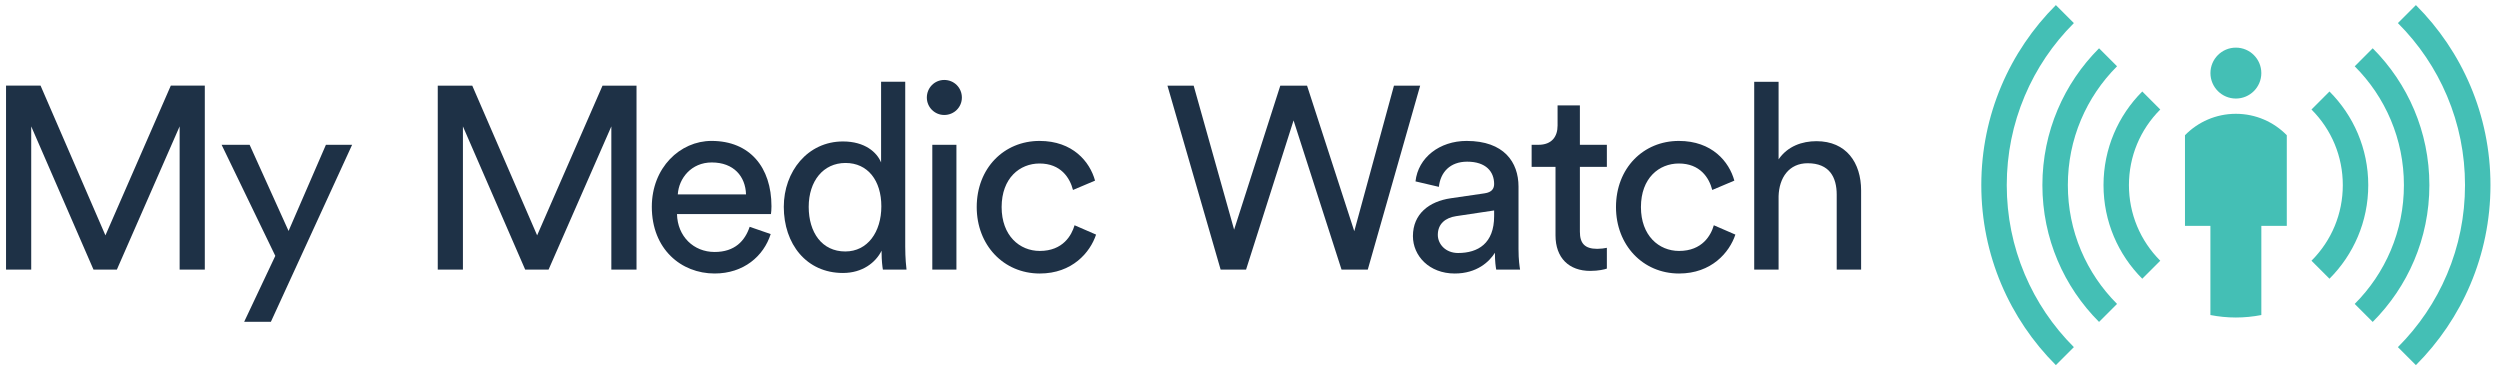
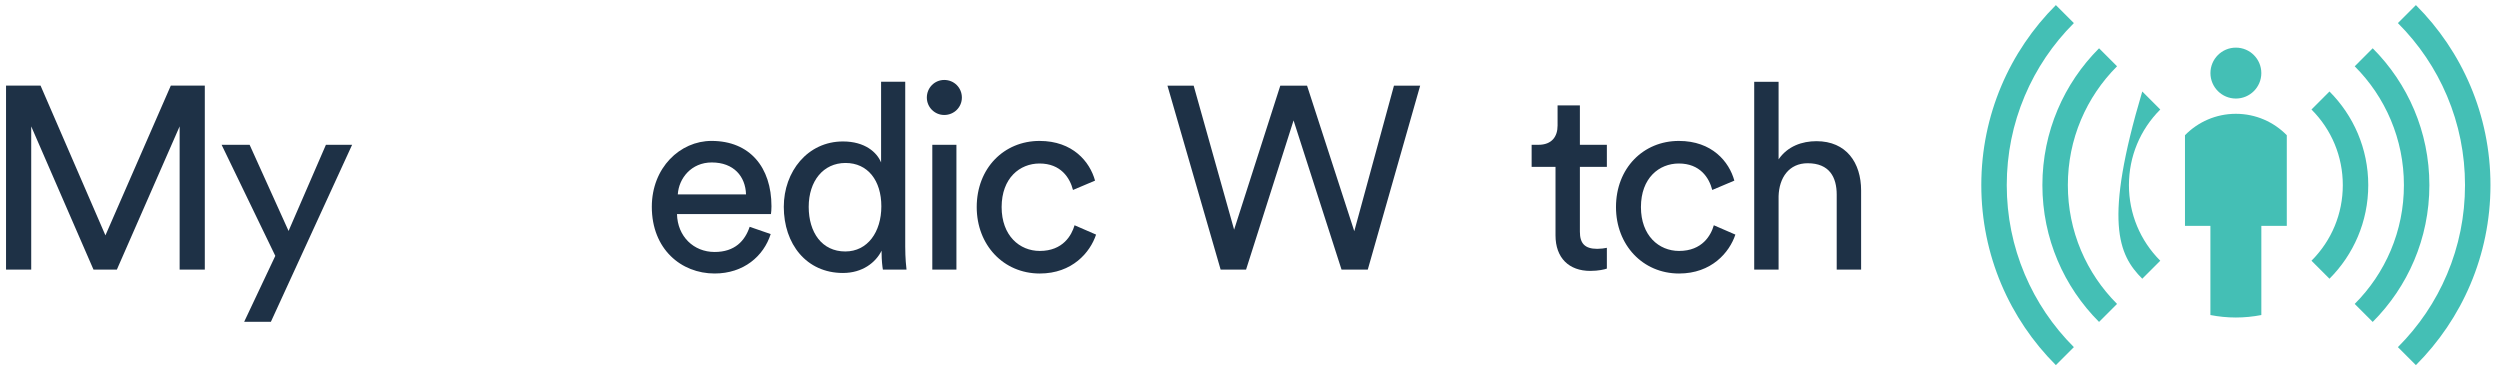
<svg xmlns="http://www.w3.org/2000/svg" xmlns:xlink="http://www.w3.org/1999/xlink" width="205px" height="30px" viewBox="0 0 205 30" version="1.1">
  <title>Page 1</title>
  <desc>Created with Sketch.</desc>
  <defs>
    <polygon id="path-1" points="0 50.161 207.898 50.161 207.898 0.057 0 0.057" />
  </defs>
  <g id="Symbols" stroke="none" stroke-width="1" fill="none" fill-rule="evenodd">
    <g id="nav-/-desktop2" transform="translate(-28, -8)">
      <g id="Page-1" transform="translate(28, -2)">
        <polygon id="Fill-1" fill="#1E3146" points="14.006 17.022 8.645 29.3 3.326 17.022 0.495 17.022 0.495 32.109 2.56 32.109 2.56 20.363 7.667 32.109 9.582 32.109 14.73 20.363 14.73 32.109 16.794 32.109 16.794 17.022" />
        <polygon id="Fill-2" fill="#1E3146" points="20.023 36.385 22.575 30.981 18.172 21.874 20.469 21.874 23.662 28.938 26.725 21.874 28.873 21.874 22.214 36.385" />
-         <polygon id="Fill-3" fill="#1E3146" points="50.13 32.109 50.13 20.365 44.982 32.109 43.066 32.109 37.96 20.365 37.96 32.109 35.896 32.109 35.896 17.024 38.726 17.024 44.045 29.299 49.406 17.024 52.195 17.024 52.195 32.109" />
        <g id="Group-20" transform="translate(162.395, 10.128)" fill="#44BFB5">
-           <path d="M12.178,15.051 C12.178,12.71 13.092,10.506 14.747,8.852 L13.271,7.374 C11.306,9.339 10.093,12.053 10.093,15.051 C10.093,18.048 11.306,20.762 13.271,22.727 L14.747,21.252 C13.092,19.595 12.178,17.393 12.178,15.051" id="Fill-4" />
+           <path d="M12.178,15.051 C12.178,12.71 13.092,10.506 14.747,8.852 L13.271,7.374 C10.093,18.048 11.306,20.762 13.271,22.727 L14.747,21.252 C13.092,19.595 12.178,17.393 12.178,15.051" id="Fill-4" />
          <path d="M29.715,15.051 C29.715,17.393 28.803,19.595 27.146,21.252 L28.621,22.727 C30.587,20.762 31.802,18.048 31.802,15.051 C31.802,12.053 30.587,9.339 28.621,7.374 L27.146,8.852 C28.803,10.506 29.715,12.71 29.715,15.051" id="Fill-6" />
          <path d="M33.643,9.688 C34.361,11.385 34.726,13.19 34.726,15.051 C34.726,16.911 34.361,18.716 33.643,20.415 C32.949,22.053 31.955,23.528 30.691,24.794 L32.166,26.27 C35.036,23.399 36.814,19.433 36.814,15.051 C36.814,10.67 35.036,6.702 32.166,3.831 L30.691,5.309 C31.955,6.573 32.949,8.048 33.643,9.688" id="Fill-8" />
          <path d="M8.249,20.414 C7.532,18.715 7.169,16.912 7.169,15.051 C7.169,13.191 7.532,11.386 8.249,9.687 C8.944,8.047 9.938,6.574 11.202,5.308 L9.727,3.832 C6.856,6.703 5.081,10.669 5.081,15.051 C5.081,19.432 6.856,23.398 9.727,26.269 L11.202,24.794 C9.938,23.527 8.944,22.054 8.249,20.414" id="Fill-10" />
          <path d="M3.634,22.364 C2.655,20.048 2.159,17.589 2.159,15.052 C2.159,12.513 2.655,10.052 3.634,7.739 C4.58,5.501 5.935,3.492 7.662,1.766 L6.186,0.29 C2.406,4.068 0.072,9.286 0.072,15.052 C0.072,20.817 2.406,26.034 6.186,29.812 L7.662,28.337 C5.935,26.61 4.58,24.601 3.634,22.364" id="Fill-12" />
          <path d="M38.261,7.738 C39.24,10.054 39.736,12.513 39.736,15.05 C39.736,17.589 39.24,20.05 38.261,22.363 C37.315,24.601 35.958,26.61 34.233,28.337 L35.709,29.812 C39.487,26.034 41.823,20.816 41.823,15.05 C41.823,9.286 39.487,4.066 35.709,0.29 L34.233,1.765 C35.958,3.492 37.315,5.501 38.261,7.738" id="Fill-14" />
          <path d="M20.946,7.953 C22.101,7.953 23.034,7.018 23.034,5.865 C23.034,4.713 22.101,3.778 20.946,3.778 C19.794,3.778 18.861,4.713 18.861,5.865 C18.861,7.018 19.794,7.953 20.946,7.953" id="Fill-16" />
          <path d="M25.122,10.96 C24.061,9.877 22.583,9.204 20.945,9.204 C19.312,9.204 17.832,9.877 16.773,10.96 L16.773,18.392 L18.858,18.392 L18.858,25.705 C19.535,25.836 20.234,25.908 20.945,25.908 C21.661,25.908 22.357,25.836 23.035,25.705 L23.035,18.392 L25.122,18.392 L25.122,10.96 Z" id="Fill-18" />
        </g>
        <g id="Group-33" transform="translate(0.496, 0.071)">
          <path d="M60.678,25.868 C60.634,24.399 59.678,23.25 57.869,23.25 C56.189,23.25 55.167,24.548 55.083,25.868 L60.678,25.868 Z M62.701,29.122 C62.126,30.931 60.486,32.356 58.103,32.356 C55.357,32.356 52.953,30.357 52.953,26.887 C52.953,23.675 55.273,21.484 57.848,21.484 C60.997,21.484 62.764,23.656 62.764,26.845 C62.764,27.1 62.743,27.358 62.722,27.484 L55.018,27.484 C55.06,29.314 56.379,30.591 58.103,30.591 C59.762,30.591 60.592,29.675 60.976,28.527 L62.701,29.122 Z" id="Fill-21" fill="#1E3146" />
          <path d="M68.817,30.549 C70.647,30.549 71.774,28.953 71.774,26.847 C71.774,24.74 70.668,23.292 68.838,23.292 C67.008,23.292 65.818,24.782 65.818,26.889 C65.818,28.995 66.903,30.549 68.817,30.549 L68.817,30.549 Z M71.795,30.485 C71.306,31.463 70.221,32.313 68.625,32.313 C65.626,32.313 63.775,29.932 63.775,26.889 C63.775,23.995 65.731,21.528 68.625,21.528 C70.434,21.528 71.413,22.42 71.753,23.25 L71.753,16.633 L73.733,16.633 L73.733,30.143 C73.733,31.123 73.817,31.868 73.839,32.039 L71.901,32.039 C71.859,31.805 71.795,31.273 71.795,30.654 L71.795,30.485 Z" id="Fill-23" fill="#1E3146" />
          <mask id="mask-2" fill="white">
            <use xlink:href="#path-1" />
          </mask>
          <g id="Clip-26" />
          <path d="M75.953,32.038 L77.931,32.038 L77.931,21.804 L75.953,21.804 L75.953,32.038 Z M76.932,16.485 C77.741,16.485 78.378,17.122 78.378,17.93 C78.378,18.718 77.741,19.357 76.932,19.357 C76.143,19.357 75.505,18.718 75.505,17.93 C75.505,17.122 76.143,16.485 76.932,16.485 L76.932,16.485 Z" id="Fill-25" fill="#1E3146" mask="url(#mask-2)" />
          <path d="M81.638,26.91 C81.638,29.25 83.105,30.506 84.766,30.506 C86.68,30.506 87.383,29.208 87.618,28.4 L89.382,29.166 C88.894,30.633 87.425,32.357 84.766,32.357 C81.786,32.357 79.595,30.017 79.595,26.91 C79.595,23.718 81.83,21.485 84.745,21.485 C87.468,21.485 88.871,23.186 89.298,24.74 L87.489,25.506 C87.233,24.506 86.488,23.336 84.745,23.336 C83.128,23.336 81.638,24.527 81.638,26.91" id="Fill-27" fill="#1E3146" mask="url(#mask-2)" />
          <polygon id="Fill-28" fill="#1E3146" mask="url(#mask-2)" points="113.809 16.952 115.958 16.952 111.661 32.037 109.51 32.037 105.576 19.803 101.681 32.037 99.596 32.037 95.235 16.952 97.384 16.952 100.702 28.761 104.489 16.952 106.682 16.952 110.555 28.888" />
-           <path d="M122.023,27.655 L122.023,27.186 L118.895,27.655 C118.045,27.784 117.405,28.271 117.405,29.187 C117.405,29.951 118.045,30.675 119.066,30.675 C120.704,30.675 122.023,29.89 122.023,27.655 M118.469,26.186 L121.236,25.783 C121.852,25.698 122.023,25.377 122.023,25.016 C122.023,24.016 121.365,23.186 119.811,23.186 C118.406,23.186 117.618,24.058 117.492,25.251 L115.575,24.803 C115.788,22.847 117.555,21.485 119.767,21.485 C122.832,21.485 124.022,23.229 124.022,25.23 L124.022,30.356 C124.022,31.251 124.109,31.783 124.151,32.039 L122.194,32.039 C122.152,31.783 122.087,31.399 122.087,30.654 C121.639,31.378 120.618,32.357 118.79,32.357 C116.702,32.357 115.364,30.909 115.364,29.293 C115.364,27.463 116.702,26.441 118.469,26.186" id="Fill-29" fill="#1E3146" mask="url(#mask-2)" />
          <path d="M129.055,21.803 L131.267,21.803 L131.267,23.612 L129.055,23.612 L129.055,28.931 C129.055,29.868 129.439,30.334 130.48,30.334 C130.735,30.334 131.098,30.292 131.267,30.25 L131.267,31.953 C131.098,32.017 130.587,32.143 129.908,32.143 C128.162,32.143 127.056,31.082 127.056,29.231 L127.056,23.612 L125.098,23.612 L125.098,21.803 L125.651,21.803 C126.759,21.803 127.225,21.123 127.225,20.229 L127.225,18.57 L129.055,18.57 L129.055,21.803 Z" id="Fill-30" fill="#1E3146" mask="url(#mask-2)" />
          <path d="M134.061,26.91 C134.061,29.25 135.528,30.506 137.187,30.506 C139.103,30.506 139.806,29.208 140.038,28.4 L141.805,29.166 C141.317,30.633 139.846,32.357 137.187,32.357 C134.208,32.357 132.015,30.017 132.015,26.91 C132.015,23.718 134.253,21.485 137.168,21.485 C139.89,21.485 141.294,23.186 141.72,24.74 L139.909,25.506 C139.654,24.506 138.911,23.336 137.168,23.336 C135.549,23.336 134.061,24.527 134.061,26.91" id="Fill-31" fill="#1E3146" mask="url(#mask-2)" />
          <path d="M145.348,32.038 L143.349,32.038 L143.349,16.634 L145.348,16.634 L145.348,22.996 C146.093,21.911 147.283,21.506 148.455,21.506 C150.901,21.506 152.115,23.272 152.115,25.548 L152.115,32.038 L150.114,32.038 L150.114,25.888 C150.114,24.463 149.519,23.315 147.731,23.315 C146.199,23.315 145.392,24.505 145.348,26.016 L145.348,32.038 Z" id="Fill-32" fill="#1E3146" mask="url(#mask-2)" />
        </g>
      </g>
    </g>
  </g>
</svg>